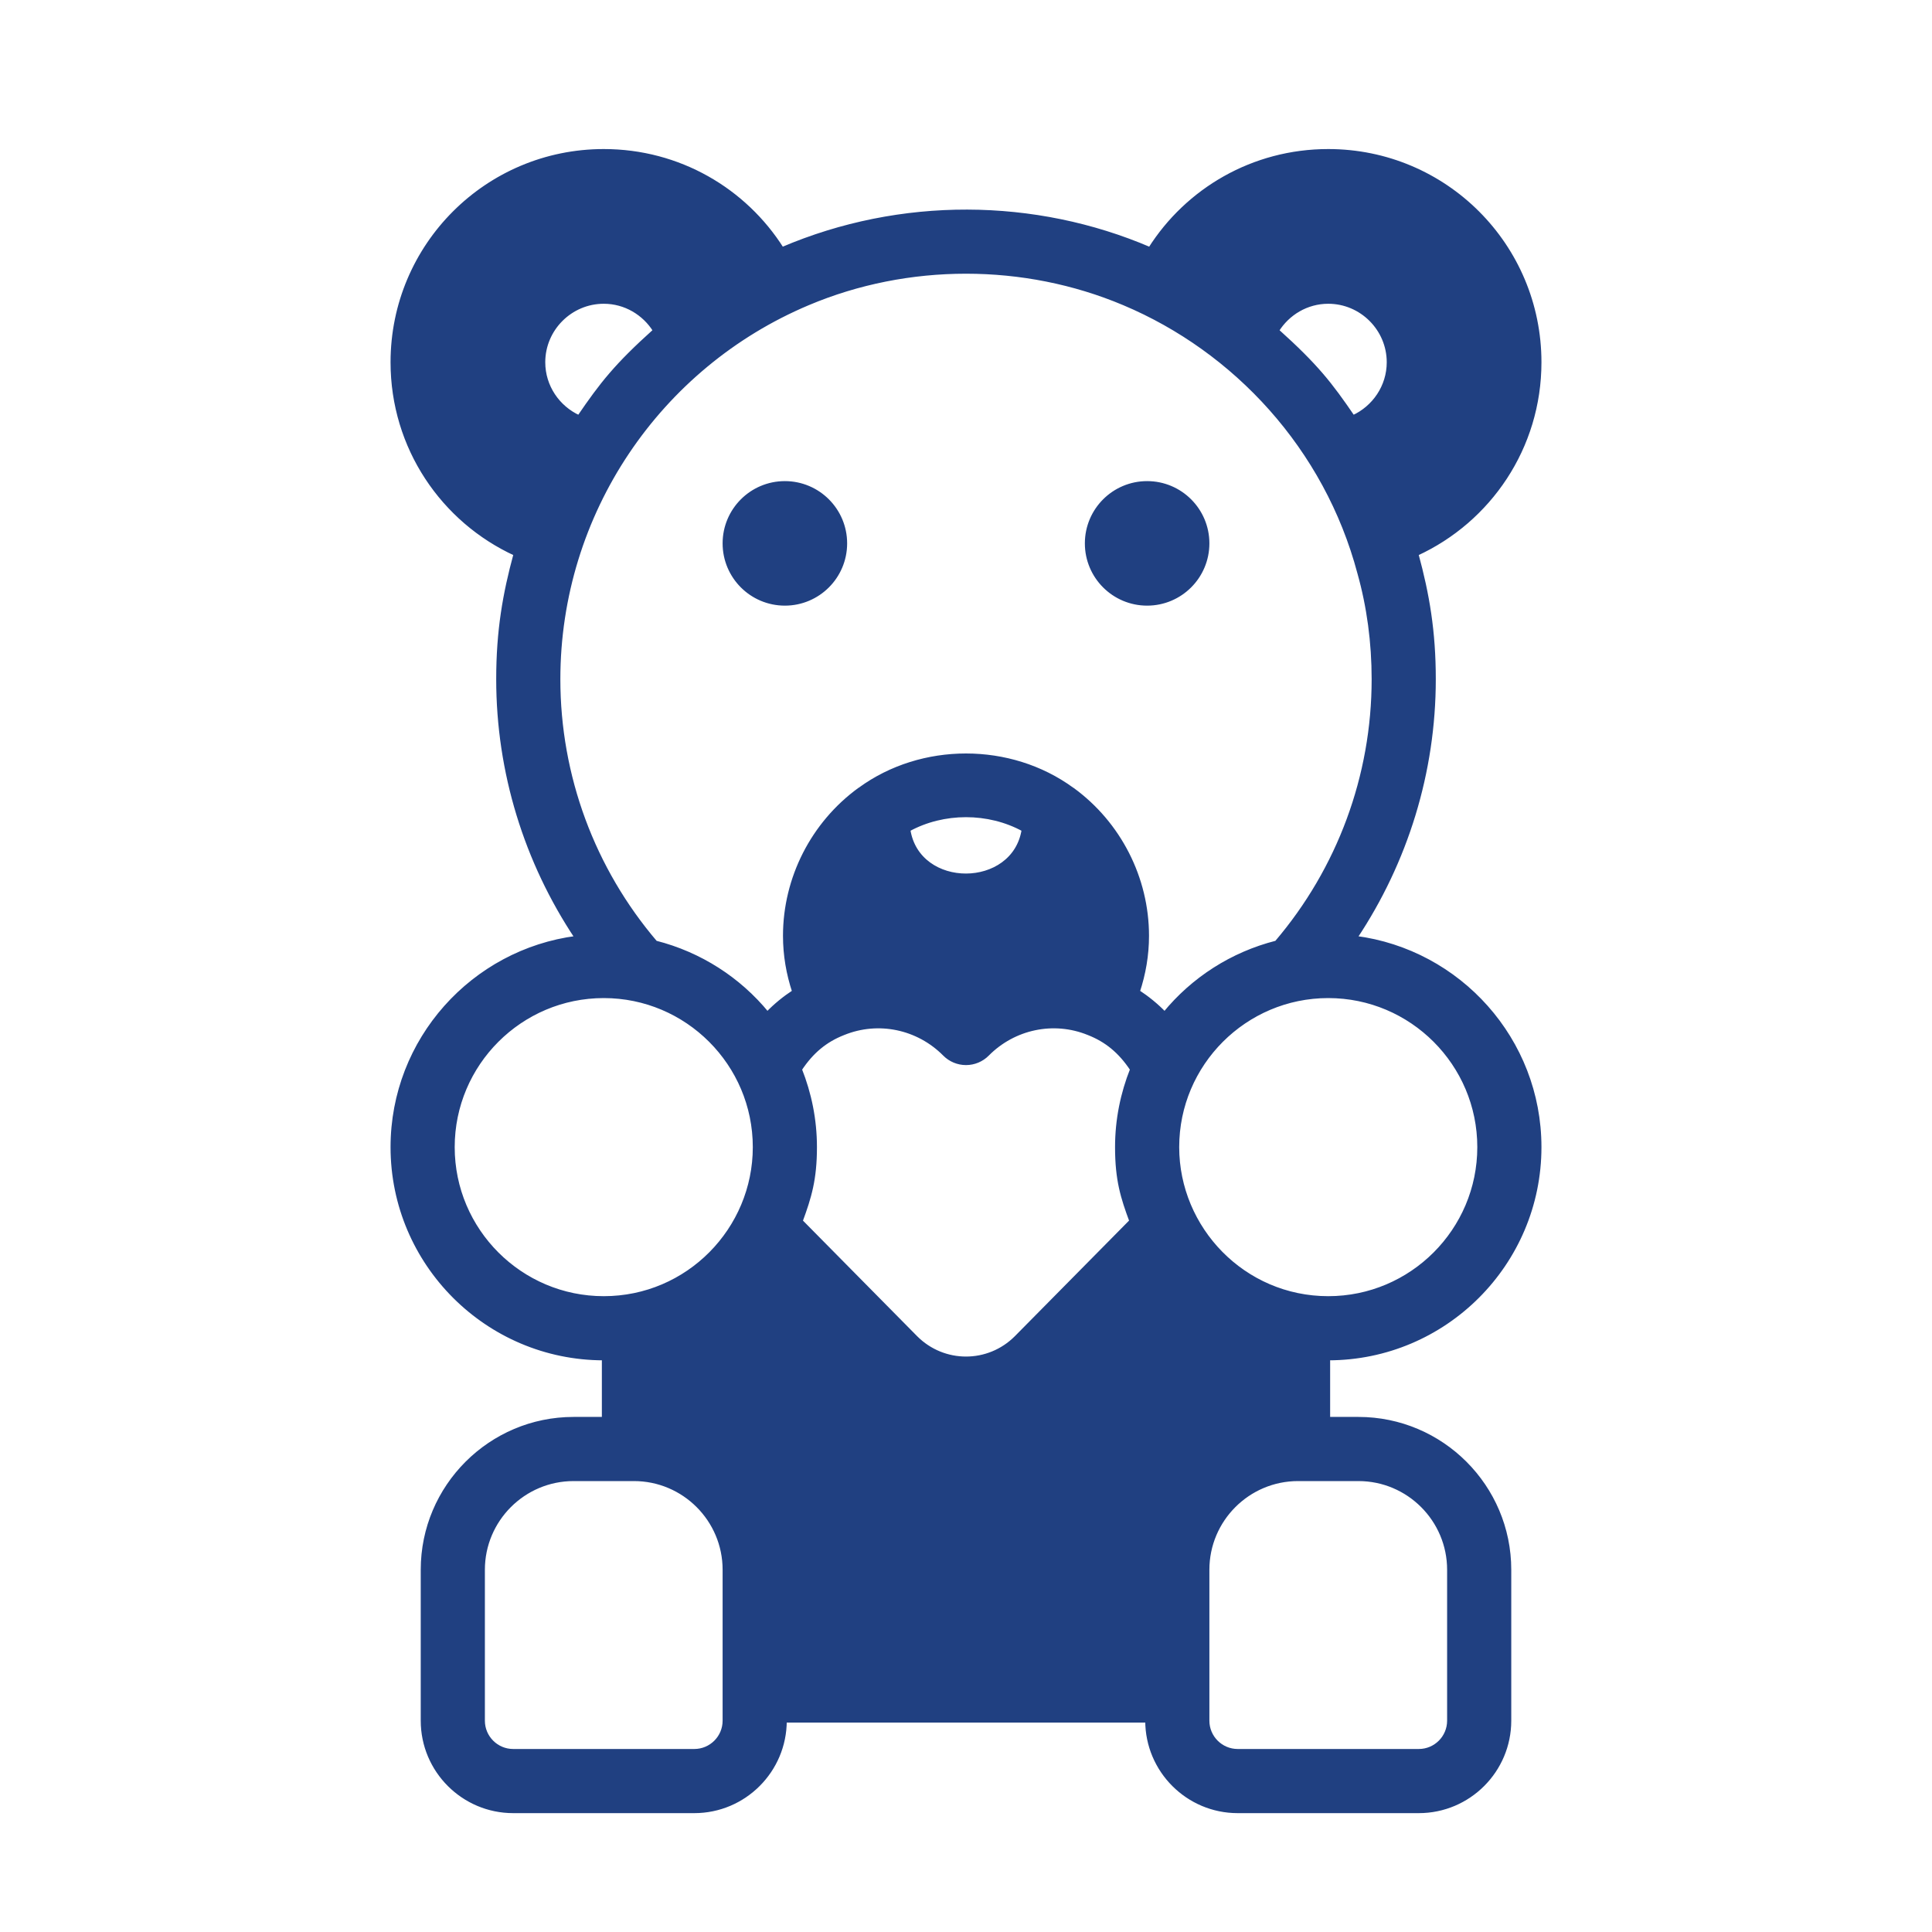
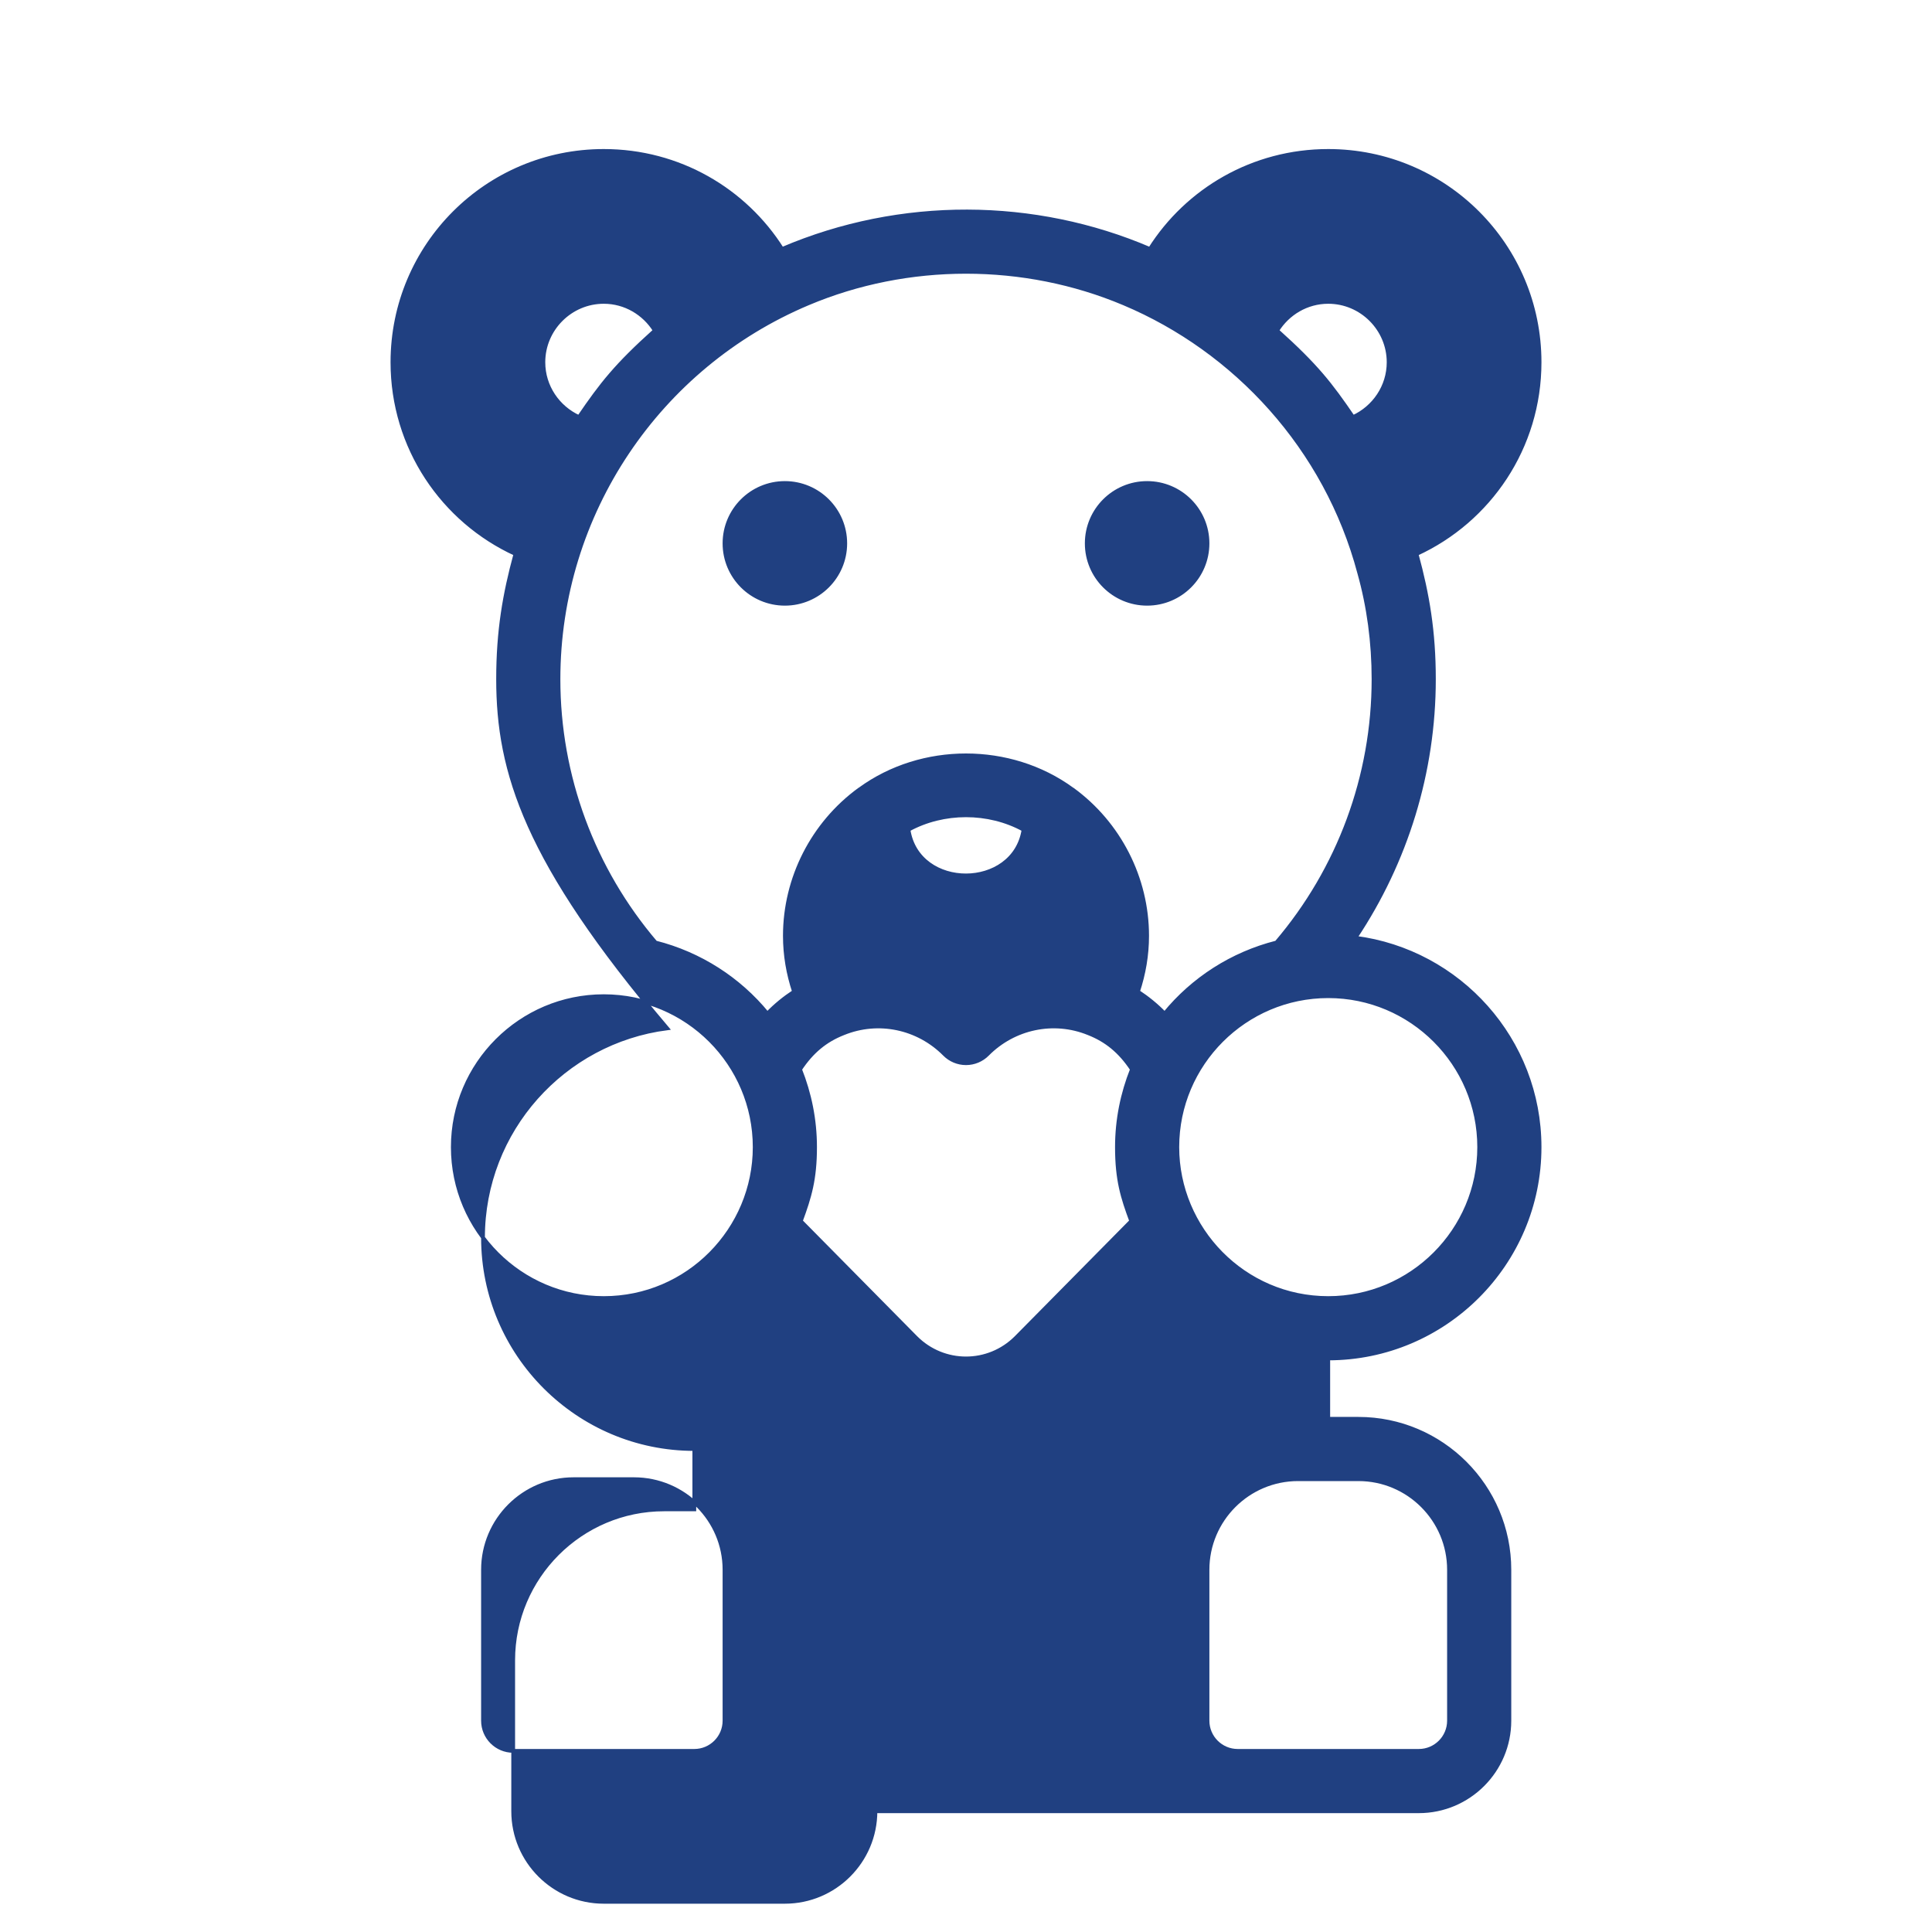
<svg xmlns="http://www.w3.org/2000/svg" fill="#204081" width="800px" height="800px" viewBox="0 0 512 512" xml:space="preserve" stroke="#204081">
  <g id="SVGRepo_bgCarrier" stroke-width="0" />
  <g id="SVGRepo_tracerCarrier" stroke-linecap="round" stroke-linejoin="round" />
  <g id="SVGRepo_iconCarrier">
    <g id="teddy_bear-doll-heart-love-valentine">
-       <path d="M192,144c0-8.836,7.164-16,16-16s16,7.164,16,16s-7.164,16-16,16S192,152.836,192,144z M304,160c8.836,0,16-7.164,16-16 s-7.164-16-16-16s-16,7.164-16,16S295.164,160,304,160z M352,360v16h8c22.055,0,40,17.945,40,40v40c0,13.234-10.766,24-24,24h-48 c-13.234,0-24-10.766-24-24h-96c0,13.234-10.766,24-24,24h-48c-13.234,0-24-10.766-24-24v-40c0-22.055,17.945-40,40-40h8v-16 c-30.875,0-56-25.121-56-56c0-28.439,21.329-51.941,48.816-55.486C139.375,228.344,132,204.6,132,180 c0-12.863,1.72-22.61,4.598-33.189C117.356,137.984,104,118.602,104,96c0-30.96,25.04-56,56-56 c19.937,0,37.364,10.34,47.257,25.987c31.432-13.433,66.966-13.079,97.485,0C314.636,50.34,332.063,40,352,40 c30.96,0,56,25.04,56,56c0,22.603-13.357,41.986-32.601,50.812C378.325,157.545,380,167.318,380,180 c0,24.6-7.375,48.344-20.816,68.514C386.671,252.059,408,275.561,408,304C408,334.879,382.875,360,352,360z M352,264 c-22.055,0-40,17.945-40,40c0,21.6,17.563,40,40,40c22.055,0,40-17.945,40-40S374.055,264,352,264z M338.452,87.603 c10.424,9.369,14.095,14.12,20.125,22.936C364.112,108.014,368,102.452,368,96c0-8.8-7.2-16-16-16 C346.285,80,341.284,83.063,338.452,87.603z M153.424,110.539c6.034-8.827,9.814-13.677,20.121-22.942 C170.712,83.06,165.713,80,160,80c-8.8,0-16,7.2-16,16C144,102.453,147.889,108.015,153.424,110.539z M148,180 c0,25.696,9.16,50.352,25.73,69.774c11.803,2.993,22.142,9.687,29.628,18.843c2.141-2.222,4.521-4.148,7.069-5.821 C208.867,258.079,208,253.145,208,248c0-15.273,7.391-29.773,19.766-38.789c0.036-0.026,0.079-0.036,0.115-0.062 c16.388-11.958,39.852-11.957,56.24,0.001c0.036,0.025,0.078,0.035,0.114,0.061C296.609,218.227,304,232.727,304,248 c0,5.145-0.868,10.079-2.428,14.797c2.544,1.671,4.925,3.597,7.069,5.821c7.486-9.156,17.825-15.852,29.628-18.844 C354.839,230.352,364,205.696,364,180c0-9.754-1.273-19.227-3.781-28.156c-8.803-33.146-32.867-59.018-62.359-71.43 c-26.469-11.172-57.258-11.168-83.711-0.004C174.612,97.051,148,135.995,148,180z M271.248,219.875 c-9.267-5.086-21.23-5.086-30.496,0C243.256,236.107,268.757,235.976,271.248,219.875z M160,344c22.292,0,40-18.172,40-40 c0-22.055-17.945-40-40-40s-40,17.945-40,40S137.945,344,160,344z M192,416c0-13.234-10.766-24-24-24h-16 c-13.234,0-24,10.766-24,24v40c0,4.41,3.586,8,8,8h48c4.414,0,8-3.59,8-8V416z M269.28,354.48l30.51-30.886 c-2.322-6.244-3.79-10.92-3.79-19.594c0-7.282,1.439-14.223,3.98-20.61c-3.171-4.787-6.819-7.717-11.48-9.55 c-0.011-0.004-0.018-0.015-0.029-0.019c-0.013-0.005-0.028-0.003-0.041-0.008c-9.195-3.73-19.695-1.535-26.75,5.578 c-1.5,1.516-3.547,2.367-5.68,2.367s-4.18-0.852-5.68-2.367c-7.055-7.113-17.547-9.305-26.75-5.578 c-0.013,0.005-0.028,0.003-0.041,0.008c-0.011,0.004-0.018,0.015-0.029,0.019c-4.783,1.882-8.377,4.863-11.479,9.553 C214.561,289.78,216,296.719,216,304c0,8.515-1.438,13.251-3.78,19.604l30.5,30.876C250.08,361.84,261.92,361.84,269.28,354.48z M360,392h-16c-13.234,0-24,10.766-24,24v40c0,4.41,3.586,8,8,8h48c4.414,0,8-3.59,8-8v-40C384,402.766,373.234,392,360,392z" fill="#204081" />
+       <path d="M192,144c0-8.836,7.164-16,16-16s16,7.164,16,16s-7.164,16-16,16S192,152.836,192,144z M304,160c8.836,0,16-7.164,16-16 s-7.164-16-16-16s-16,7.164-16,16S295.164,160,304,160z M352,360v16h8c22.055,0,40,17.945,40,40v40c0,13.234-10.766,24-24,24h-48 h-96c0,13.234-10.766,24-24,24h-48c-13.234,0-24-10.766-24-24v-40c0-22.055,17.945-40,40-40h8v-16 c-30.875,0-56-25.121-56-56c0-28.439,21.329-51.941,48.816-55.486C139.375,228.344,132,204.6,132,180 c0-12.863,1.72-22.61,4.598-33.189C117.356,137.984,104,118.602,104,96c0-30.96,25.04-56,56-56 c19.937,0,37.364,10.34,47.257,25.987c31.432-13.433,66.966-13.079,97.485,0C314.636,50.34,332.063,40,352,40 c30.96,0,56,25.04,56,56c0,22.603-13.357,41.986-32.601,50.812C378.325,157.545,380,167.318,380,180 c0,24.6-7.375,48.344-20.816,68.514C386.671,252.059,408,275.561,408,304C408,334.879,382.875,360,352,360z M352,264 c-22.055,0-40,17.945-40,40c0,21.6,17.563,40,40,40c22.055,0,40-17.945,40-40S374.055,264,352,264z M338.452,87.603 c10.424,9.369,14.095,14.12,20.125,22.936C364.112,108.014,368,102.452,368,96c0-8.8-7.2-16-16-16 C346.285,80,341.284,83.063,338.452,87.603z M153.424,110.539c6.034-8.827,9.814-13.677,20.121-22.942 C170.712,83.06,165.713,80,160,80c-8.8,0-16,7.2-16,16C144,102.453,147.889,108.015,153.424,110.539z M148,180 c0,25.696,9.16,50.352,25.73,69.774c11.803,2.993,22.142,9.687,29.628,18.843c2.141-2.222,4.521-4.148,7.069-5.821 C208.867,258.079,208,253.145,208,248c0-15.273,7.391-29.773,19.766-38.789c0.036-0.026,0.079-0.036,0.115-0.062 c16.388-11.958,39.852-11.957,56.24,0.001c0.036,0.025,0.078,0.035,0.114,0.061C296.609,218.227,304,232.727,304,248 c0,5.145-0.868,10.079-2.428,14.797c2.544,1.671,4.925,3.597,7.069,5.821c7.486-9.156,17.825-15.852,29.628-18.844 C354.839,230.352,364,205.696,364,180c0-9.754-1.273-19.227-3.781-28.156c-8.803-33.146-32.867-59.018-62.359-71.43 c-26.469-11.172-57.258-11.168-83.711-0.004C174.612,97.051,148,135.995,148,180z M271.248,219.875 c-9.267-5.086-21.23-5.086-30.496,0C243.256,236.107,268.757,235.976,271.248,219.875z M160,344c22.292,0,40-18.172,40-40 c0-22.055-17.945-40-40-40s-40,17.945-40,40S137.945,344,160,344z M192,416c0-13.234-10.766-24-24-24h-16 c-13.234,0-24,10.766-24,24v40c0,4.41,3.586,8,8,8h48c4.414,0,8-3.59,8-8V416z M269.28,354.48l30.51-30.886 c-2.322-6.244-3.79-10.92-3.79-19.594c0-7.282,1.439-14.223,3.98-20.61c-3.171-4.787-6.819-7.717-11.48-9.55 c-0.011-0.004-0.018-0.015-0.029-0.019c-0.013-0.005-0.028-0.003-0.041-0.008c-9.195-3.73-19.695-1.535-26.75,5.578 c-1.5,1.516-3.547,2.367-5.68,2.367s-4.18-0.852-5.68-2.367c-7.055-7.113-17.547-9.305-26.75-5.578 c-0.013,0.005-0.028,0.003-0.041,0.008c-0.011,0.004-0.018,0.015-0.029,0.019c-4.783,1.882-8.377,4.863-11.479,9.553 C214.561,289.78,216,296.719,216,304c0,8.515-1.438,13.251-3.78,19.604l30.5,30.876C250.08,361.84,261.92,361.84,269.28,354.48z M360,392h-16c-13.234,0-24,10.766-24,24v40c0,4.41,3.586,8,8,8h48c4.414,0,8-3.59,8-8v-40C384,402.766,373.234,392,360,392z" fill="#204081" />
    </g>
    <g id="Layer_1" />
  </g>
</svg>